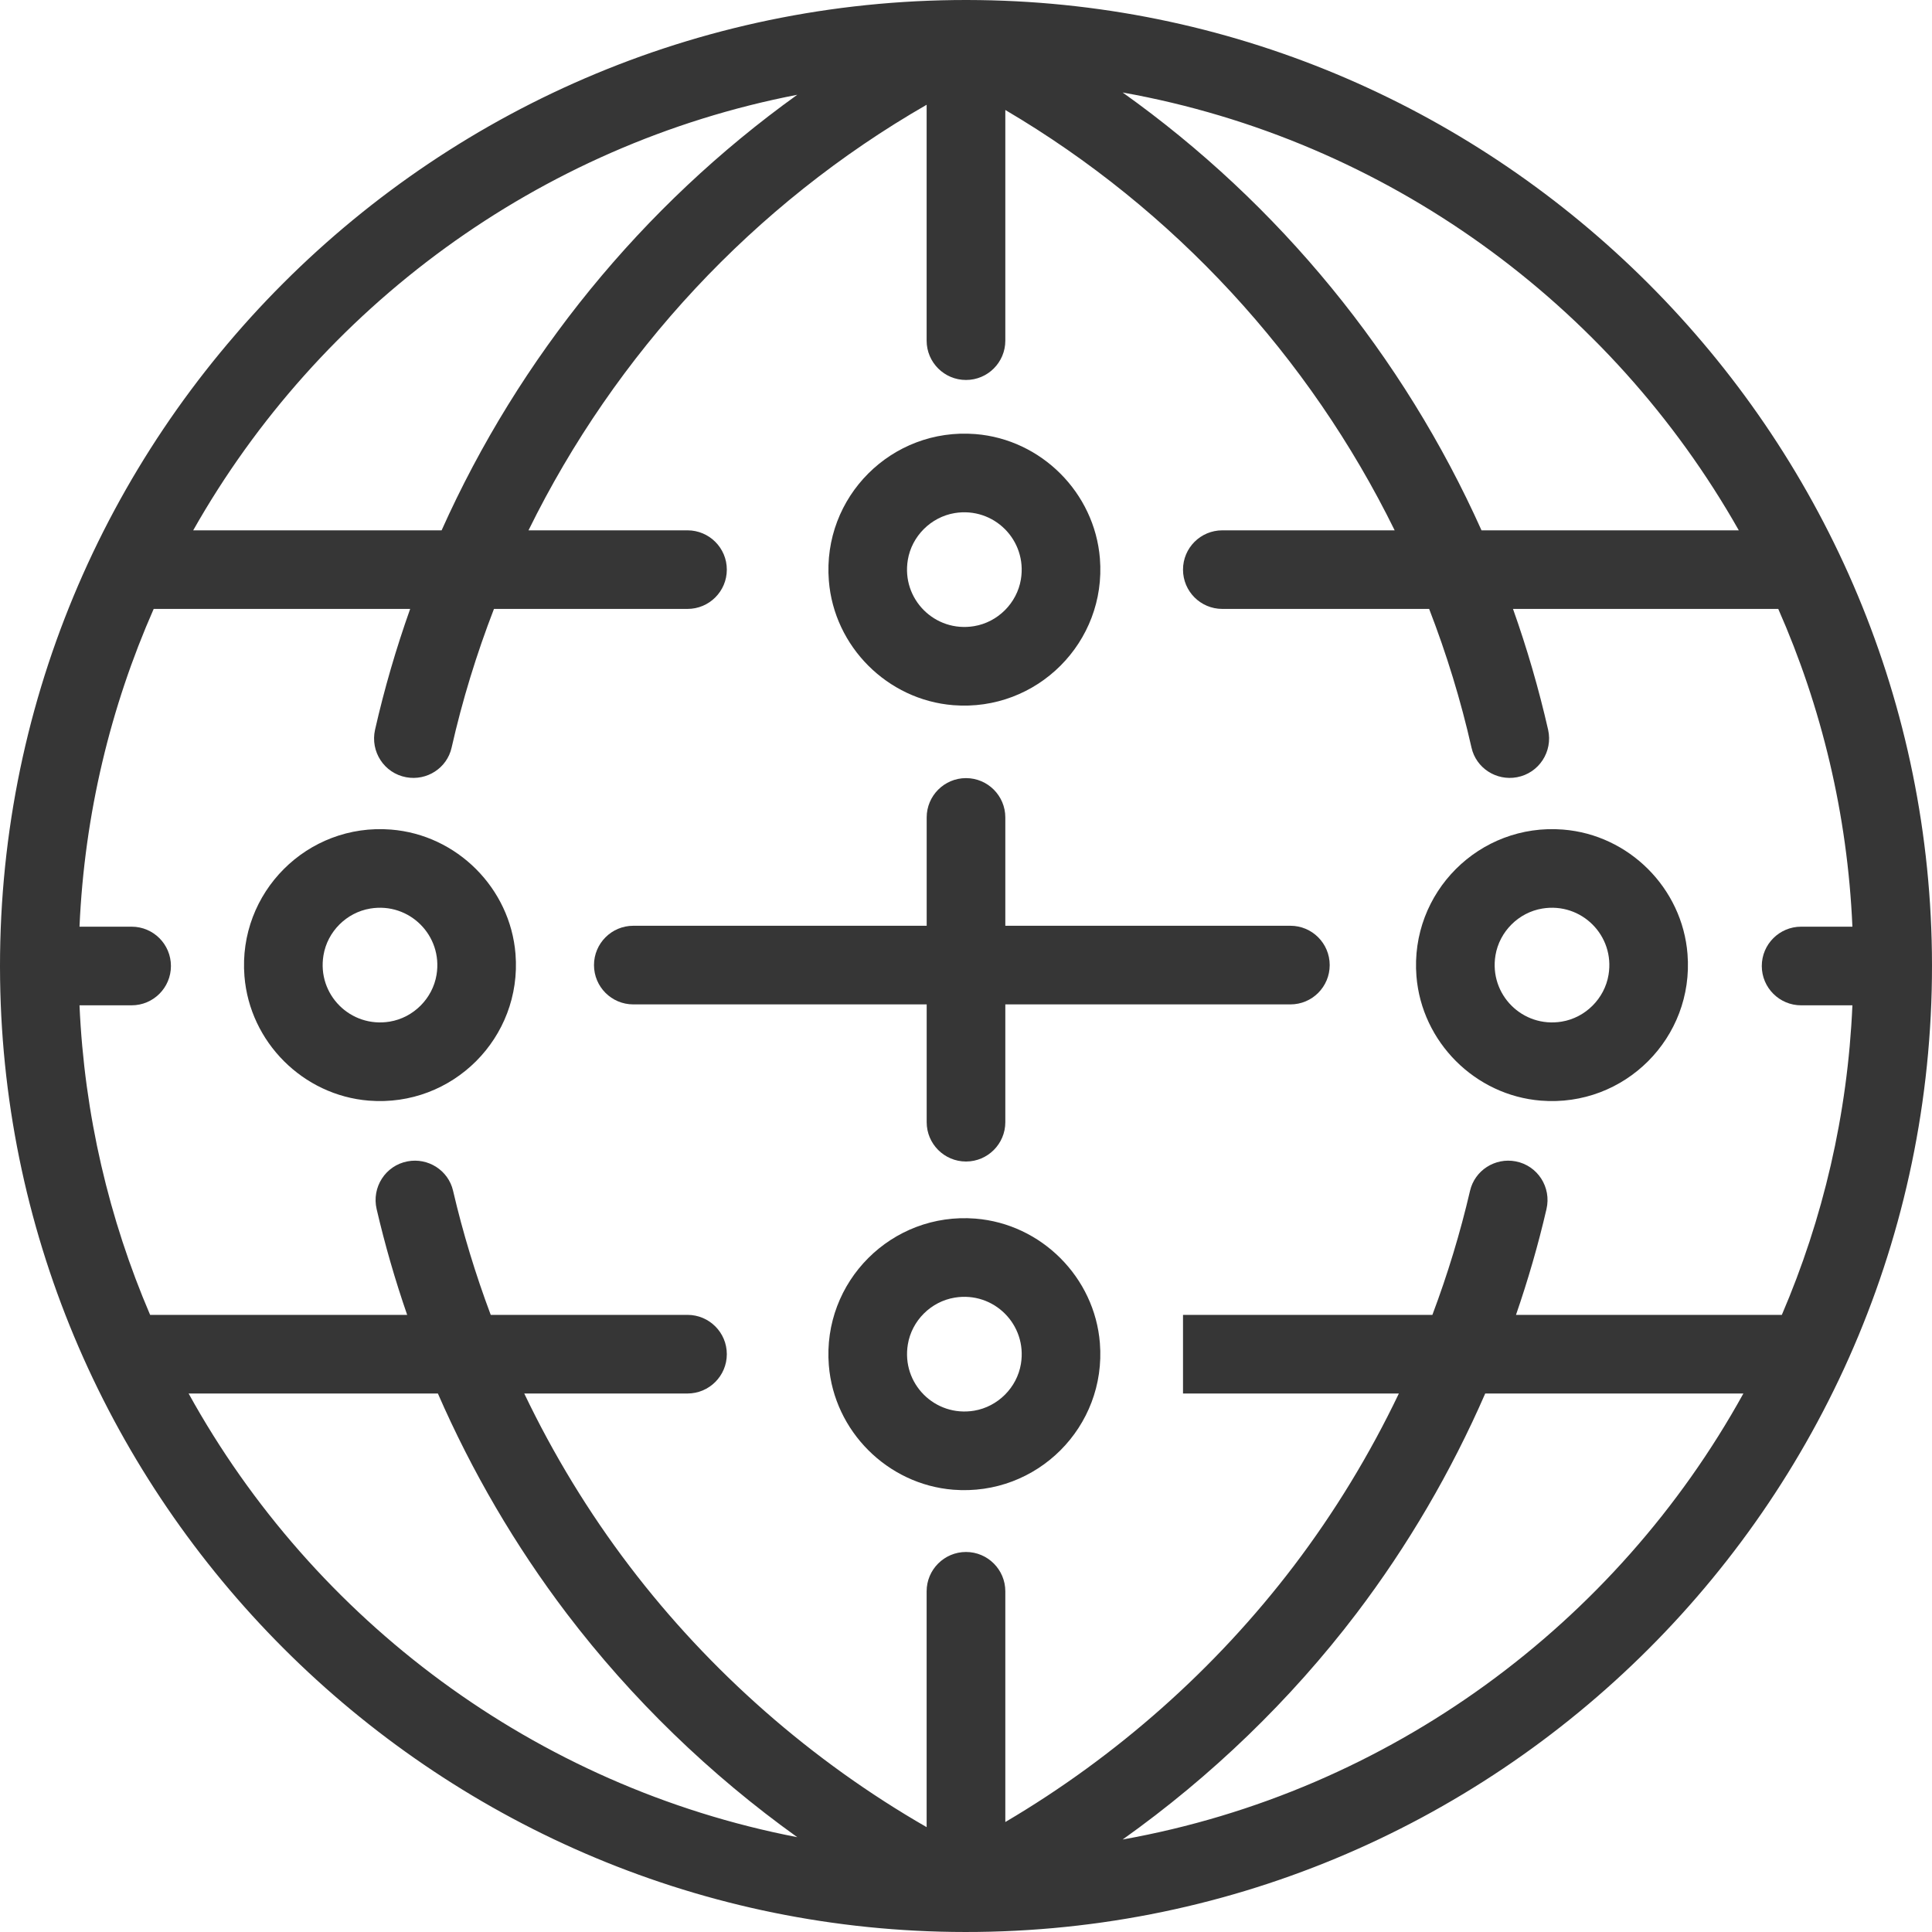
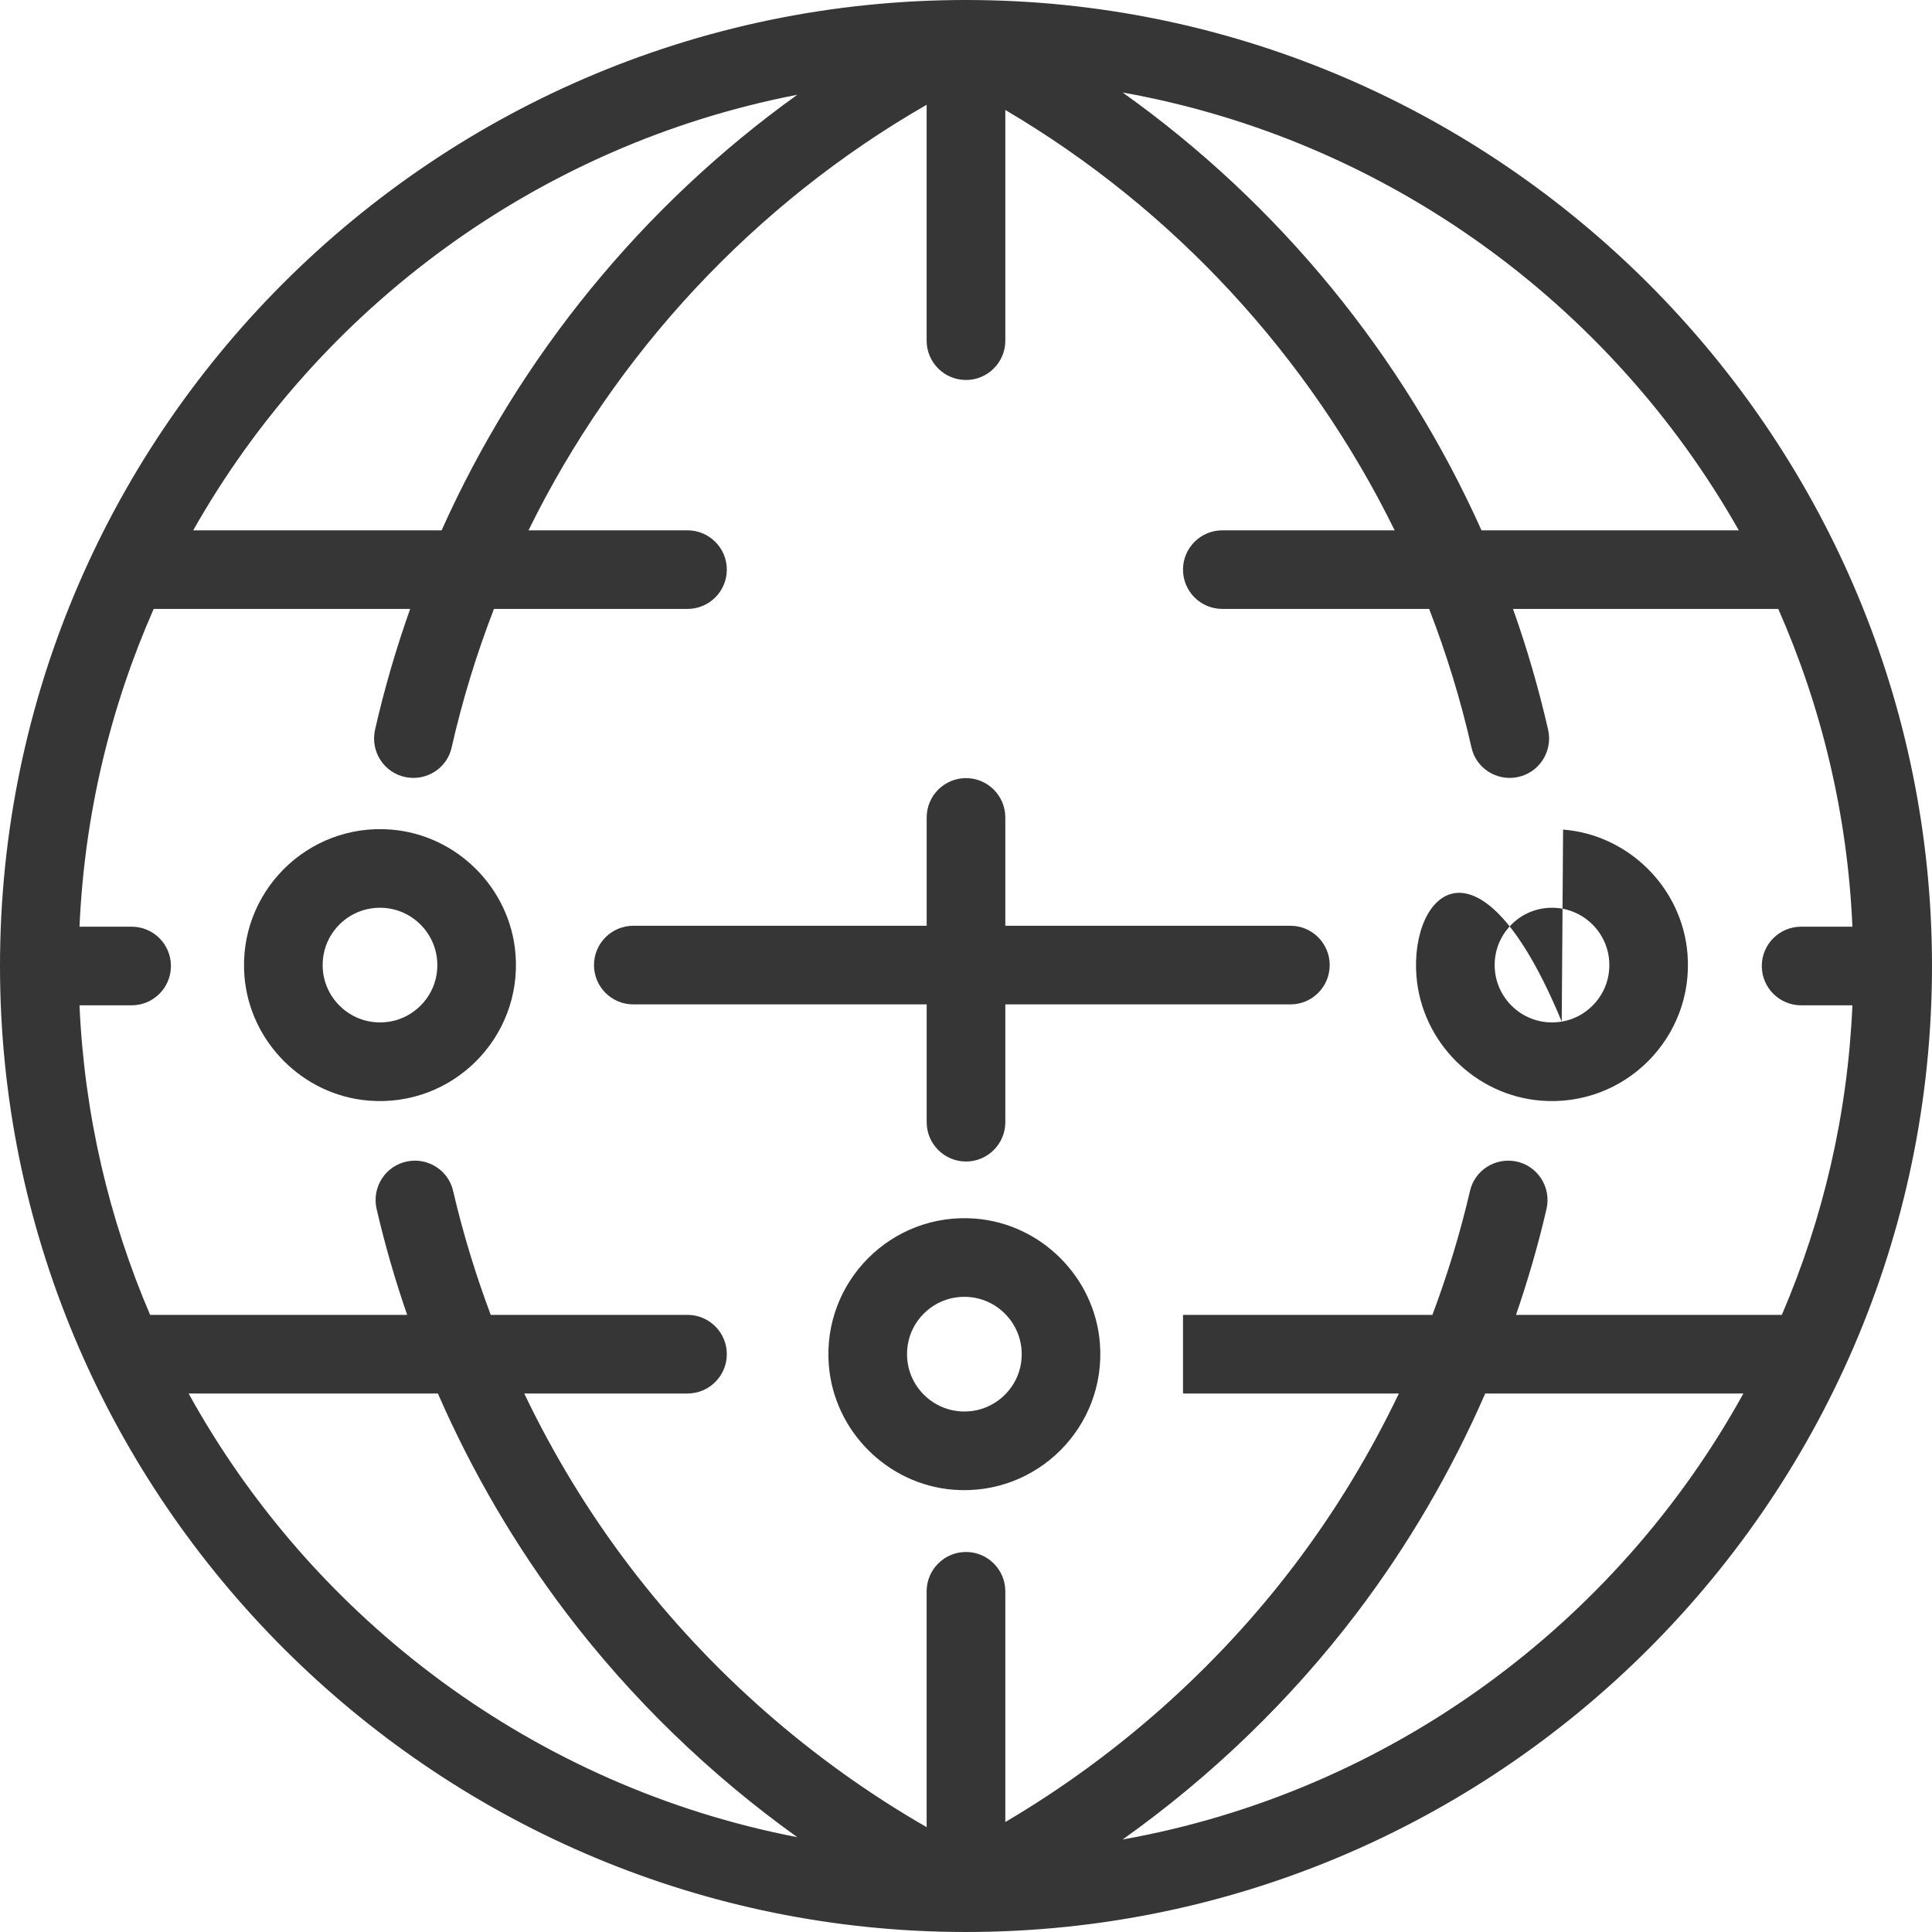
<svg xmlns="http://www.w3.org/2000/svg" width="100%" height="100%" viewBox="0 0 80 80" version="1.1" xml:space="preserve" style="fill-rule:evenodd;clip-rule:evenodd;stroke-linejoin:round;stroke-miterlimit:2;">
  <g transform="matrix(2,0,0,2,46.486,3.828)">
    <path d="M0,36.171C1.834,34.867 3.477,33.284 4.839,31.493C5.906,30.088 6.802,28.553 7.507,26.937L12.852,26.937C10.221,31.701 5.537,35.181 0,36.171M-19.338,26.937L-14.177,26.937C-13.472,28.553 -12.576,30.088 -11.509,31.493C-10.163,33.262 -8.544,34.828 -6.736,36.123C-12.164,35.074 -16.747,31.629 -19.338,26.937M-6.736,0.048C-9.946,2.352 -12.494,5.48 -14.1,9.066L-19.243,9.066C-16.637,4.459 -12.098,1.085 -6.736,0.048M12.757,9.066L7.43,9.066C5.812,5.455 3.241,2.308 0,0.001C5.471,0.979 10.109,4.388 12.757,9.066M15.109,18.9C15.011,21.166 14.499,23.326 13.648,25.309L8.144,25.309C8.392,24.59 8.604,23.859 8.775,23.12C8.881,22.668 8.593,22.218 8.138,22.131C7.711,22.049 7.292,22.316 7.193,22.738C6.99,23.61 6.729,24.469 6.413,25.309L1.25,25.309L1.25,26.937L5.719,26.937C5.117,28.196 4.388,29.396 3.543,30.508C1.922,32.639 -0.126,34.452 -2.429,35.809L-2.429,31.032C-2.429,30.583 -2.794,30.218 -3.243,30.218C-3.692,30.218 -4.058,30.583 -4.058,31.032L-4.058,35.915C-6.436,34.548 -8.549,32.695 -10.212,30.508C-11.058,29.396 -11.787,28.196 -12.389,26.937L-9.009,26.937C-8.56,26.937 -8.195,26.572 -8.195,26.123L-8.195,26.122C-8.195,25.673 -8.56,25.309 -9.009,25.309L-13.083,25.309C-13.398,24.469 -13.66,23.61 -13.863,22.738C-13.961,22.316 -14.381,22.049 -14.807,22.131C-15.263,22.218 -15.551,22.668 -15.445,23.12C-15.273,23.859 -15.062,24.59 -14.813,25.309L-20.135,25.309C-20.985,23.326 -21.497,21.166 -21.597,18.9L-20.518,18.9C-20.068,18.9 -19.704,18.535 -19.704,18.086C-19.704,17.636 -20.068,17.272 -20.518,17.272L-21.597,17.272C-21.494,14.941 -20.955,12.722 -20.061,10.693L-14.751,10.693C-15.041,11.509 -15.285,12.344 -15.478,13.194C-15.58,13.647 -15.289,14.094 -14.833,14.178C-14.405,14.257 -13.988,13.988 -13.893,13.565C-13.671,12.583 -13.376,11.624 -13.016,10.693L-9.009,10.693C-8.56,10.693 -8.195,10.329 -8.195,9.88L-8.195,9.879C-8.195,9.43 -8.56,9.066 -9.009,9.066L-12.301,9.066C-10.505,5.41 -7.637,2.312 -4.058,0.255L-4.058,5.139C-4.058,5.589 -3.692,5.953 -3.243,5.953C-2.794,5.953 -2.429,5.589 -2.429,5.139L-2.429,0.363C1.064,2.419 3.866,5.472 5.632,9.066L2.064,9.066C1.614,9.066 1.25,9.43 1.25,9.879L1.25,9.88C1.25,10.329 1.614,10.693 2.064,10.693L6.346,10.693C6.706,11.624 7.001,12.583 7.223,13.565C7.318,13.988 7.736,14.257 8.163,14.178C8.619,14.094 8.911,13.647 8.809,13.194C8.615,12.344 8.372,11.509 8.082,10.693L13.574,10.693C14.469,12.722 15.008,14.941 15.109,17.272L14.047,17.272C13.598,17.272 13.233,17.636 13.233,18.086C13.233,18.535 13.598,18.9 14.047,18.9L15.109,18.9ZM-2.964,-1.912C-14.213,-2.067 -23.396,7.116 -23.241,18.365C-23.094,29.152 -14.31,37.936 -3.522,38.084C7.727,38.238 16.909,29.055 16.755,17.807C16.606,7.019 7.823,-1.765 -2.964,-1.912" style="fill:rgb(54,54,54);fill-rule:nonzero;" />
  </g>
  <g transform="matrix(2,0,0,2,39.529,25.928)">
-     <path d="M0,-2.341C0.812,-2.475 1.506,-1.78 1.372,-0.968C1.29,-0.477 0.894,-0.081 0.402,0C-0.409,0.134 -1.104,-0.561 -0.969,-1.372C-0.888,-1.863 -0.491,-2.259 0,-2.341M-0.028,1.636C1.704,1.773 3.146,0.332 3.008,-1.4C2.898,-2.763 1.794,-3.868 0.431,-3.977C-1.302,-4.114 -2.742,-2.674 -2.604,-0.941C-2.496,0.422 -1.392,1.527 -0.028,1.636" style="fill:rgb(54,54,54);fill-rule:nonzero;" />
-   </g>
+     </g>
  <g transform="matrix(2,0,0,2,16.138,37.623)">
    <path d="M0,2.34C-0.812,2.474 -1.507,1.779 -1.372,0.968C-1.291,0.476 -0.895,0.08 -0.402,-0.001C0.408,-0.135 1.103,0.56 0.969,1.371C0.888,1.862 0.491,2.259 0,2.34M0.027,-1.636C-1.705,-1.774 -3.146,-0.333 -3.008,1.399C-2.899,2.763 -1.795,3.867 -0.432,3.976C1.301,4.114 2.742,2.673 2.604,0.94C2.495,-0.423 1.391,-1.528 0.027,-1.636" style="fill:rgb(54,54,54);fill-rule:nonzero;" />
  </g>
  <g transform="matrix(2,0,0,2,64.668,37.623)">
-     <path d="M0,2.34C-0.812,2.474 -1.506,1.779 -1.372,0.968C-1.29,0.476 -0.894,0.08 -0.402,-0.001C0.409,-0.135 1.104,0.56 0.969,1.371C0.888,1.862 0.491,2.259 0,2.34M0.028,-1.636C-1.704,-1.774 -3.146,-0.333 -3.008,1.4C-2.898,2.763 -1.794,3.867 -0.431,3.976C1.302,4.114 2.742,2.673 2.604,0.94C2.496,-0.423 1.392,-1.528 0.028,-1.636" style="fill:rgb(54,54,54);fill-rule:nonzero;" />
+     <path d="M0,2.34C-0.812,2.474 -1.506,1.779 -1.372,0.968C-1.29,0.476 -0.894,0.08 -0.402,-0.001C0.409,-0.135 1.104,0.56 0.969,1.371C0.888,1.862 0.491,2.259 0,2.34C-1.704,-1.774 -3.146,-0.333 -3.008,1.4C-2.898,2.763 -1.794,3.867 -0.431,3.976C1.302,4.114 2.742,2.673 2.604,0.94C2.496,-0.423 1.392,-1.528 0.028,-1.636" style="fill:rgb(54,54,54);fill-rule:nonzero;" />
  </g>
  <g transform="matrix(2,0,0,2,40.336,53.732)">
    <path d="M0,2.341C-0.812,2.475 -1.507,1.78 -1.372,0.968C-1.291,0.477 -0.895,0.081 -0.402,-0C0.408,-0.134 1.103,0.561 0.969,1.372C0.888,1.863 0.491,2.259 0,2.341M0.027,-1.636C-1.705,-1.773 -3.146,-0.332 -3.008,1.4C-2.899,2.763 -1.795,3.868 -0.432,3.977C1.301,4.114 2.742,2.674 2.604,0.941C2.495,-0.422 1.391,-1.527 0.027,-1.636" style="fill:rgb(54,54,54);fill-rule:nonzero;" />
  </g>
  <g transform="matrix(2,0,0,2,40,48.096)">
    <path d="M0,-7.938C-0.449,-7.938 -0.814,-7.573 -0.814,-7.124L-0.814,-4.881L-6.888,-4.881C-7.338,-4.881 -7.702,-4.516 -7.702,-4.067C-7.702,-3.617 -7.338,-3.253 -6.888,-3.253L-0.814,-3.253L-0.814,-0.814C-0.814,-0.365 -0.449,0 0,0C0.449,0 0.814,-0.365 0.814,-0.814L0.814,-3.253L6.717,-3.253C7.166,-3.253 7.53,-3.617 7.53,-4.067C7.53,-4.516 7.166,-4.881 6.717,-4.881L0.814,-4.881L0.814,-7.124C0.814,-7.573 0.449,-7.938 0,-7.938" style="fill:rgb(54,54,54);fill-rule:nonzero;" />
  </g>
</svg>